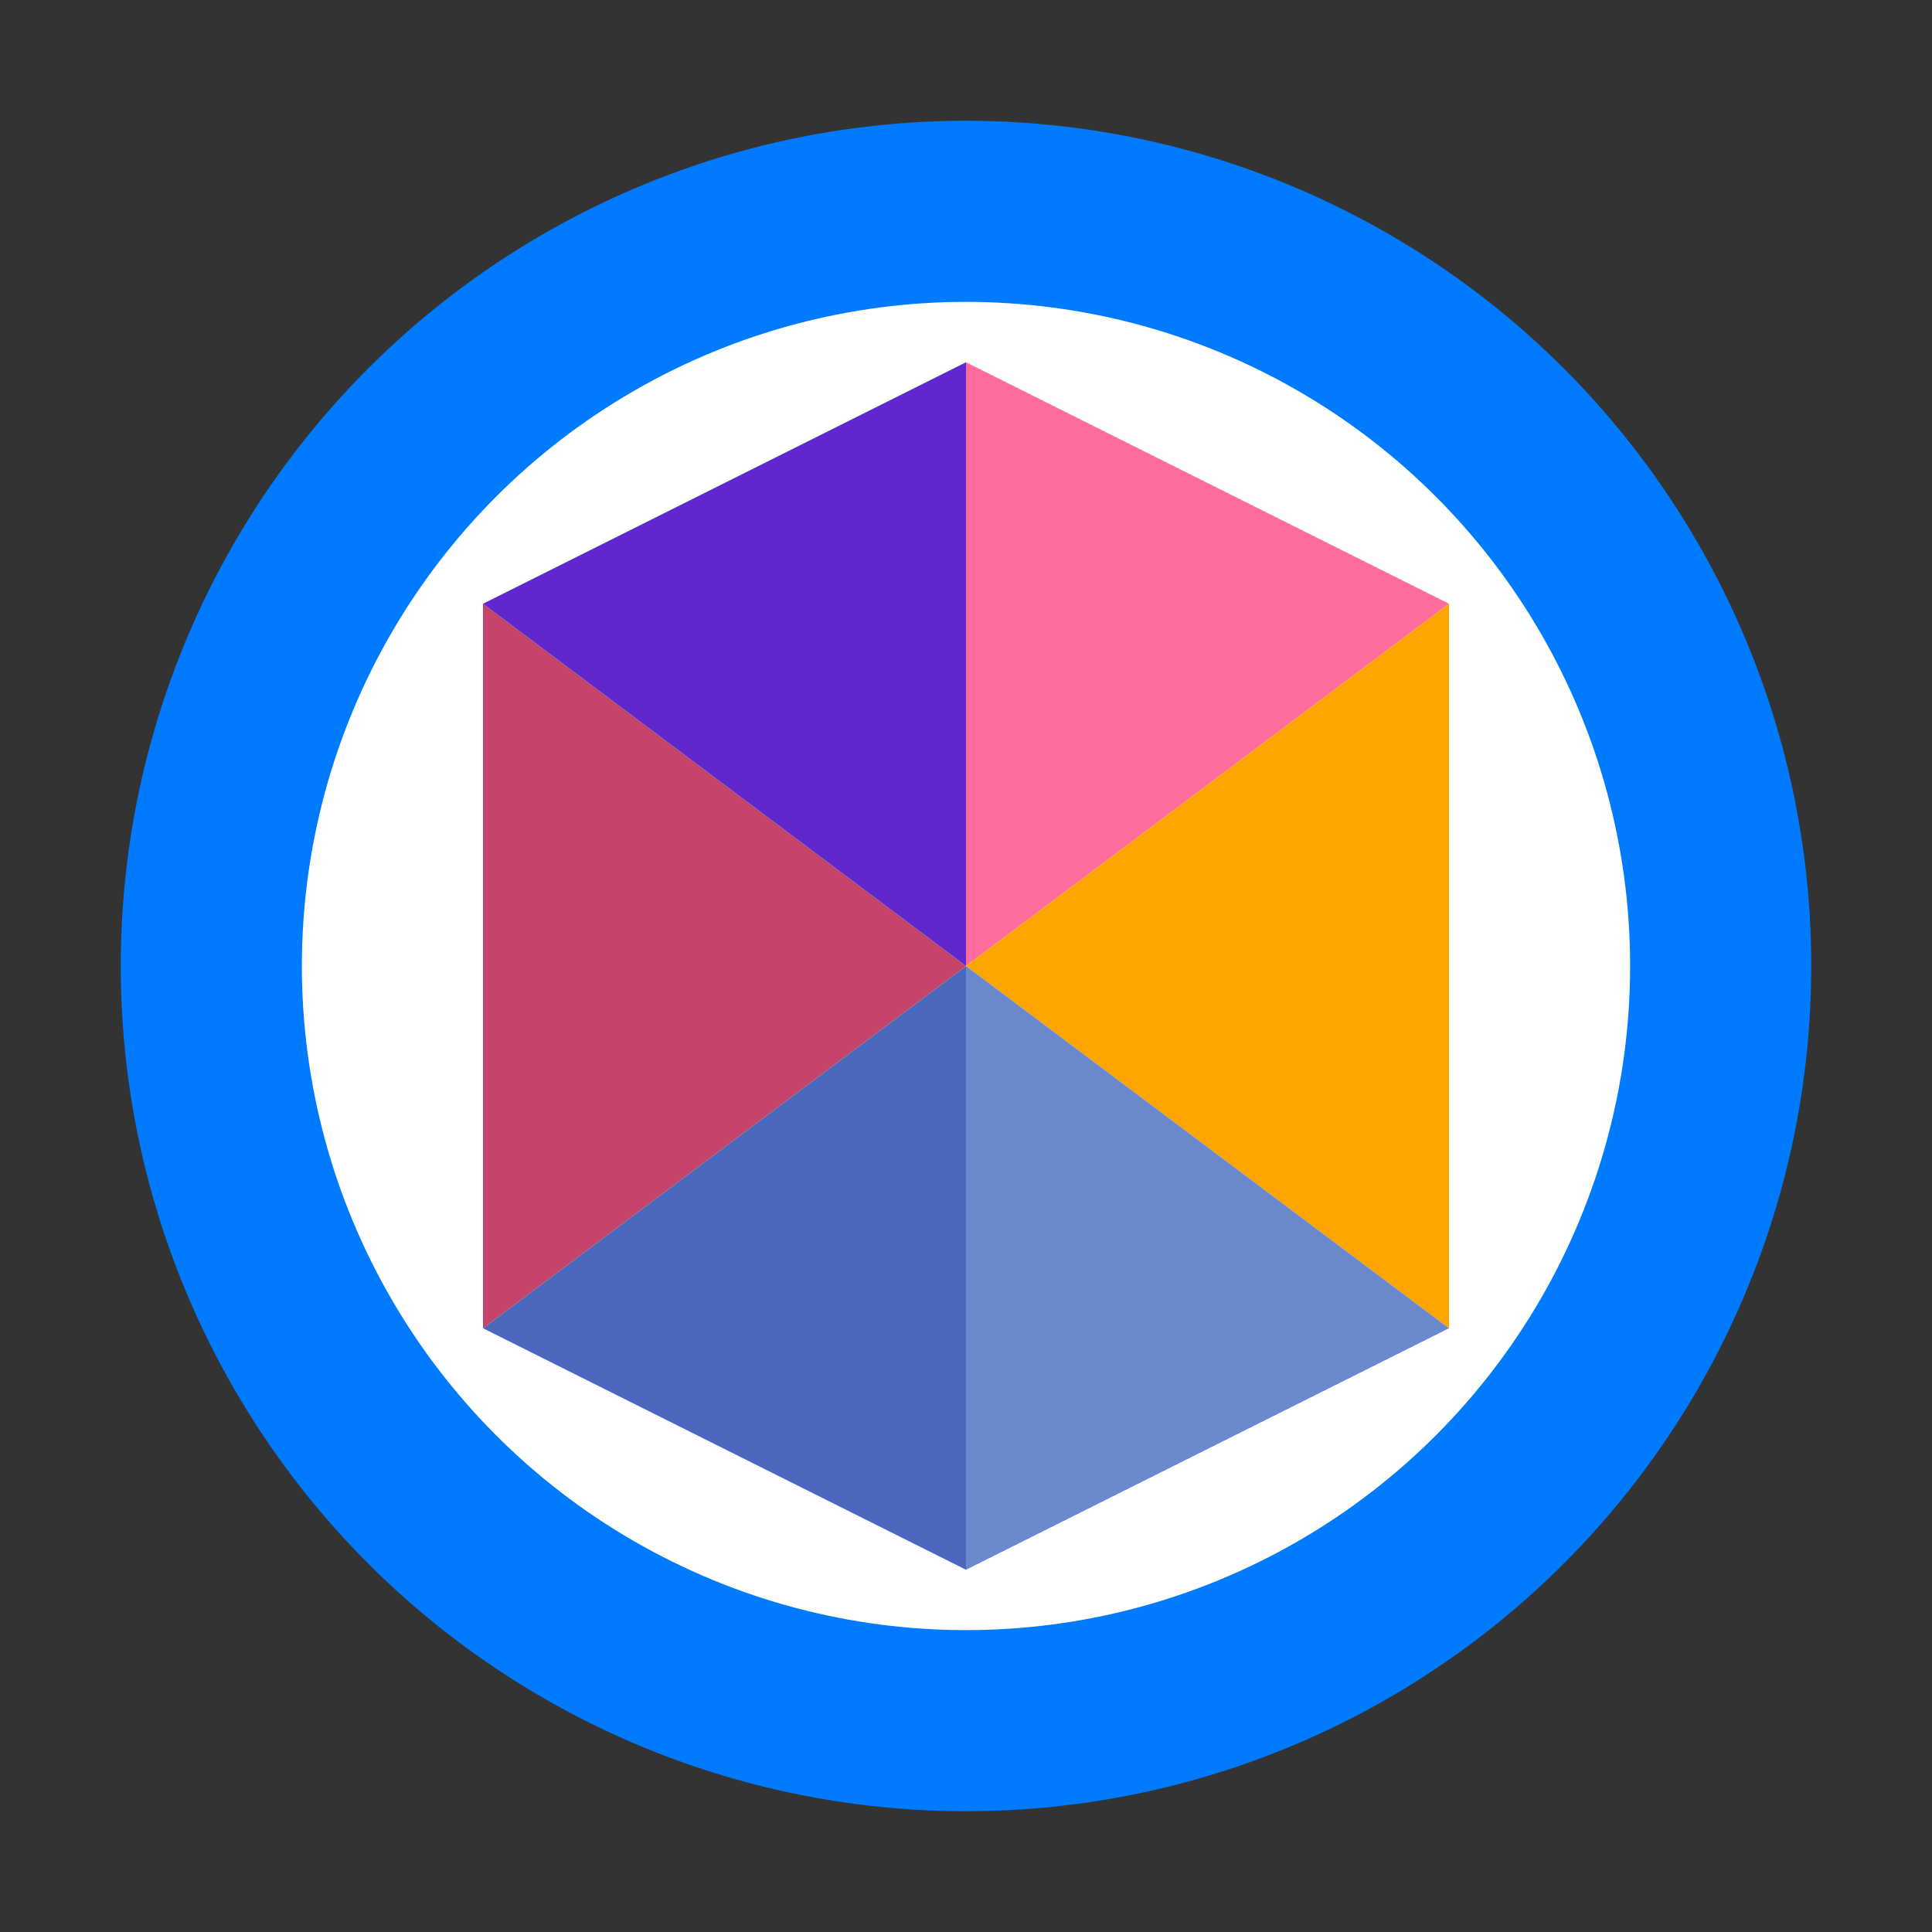
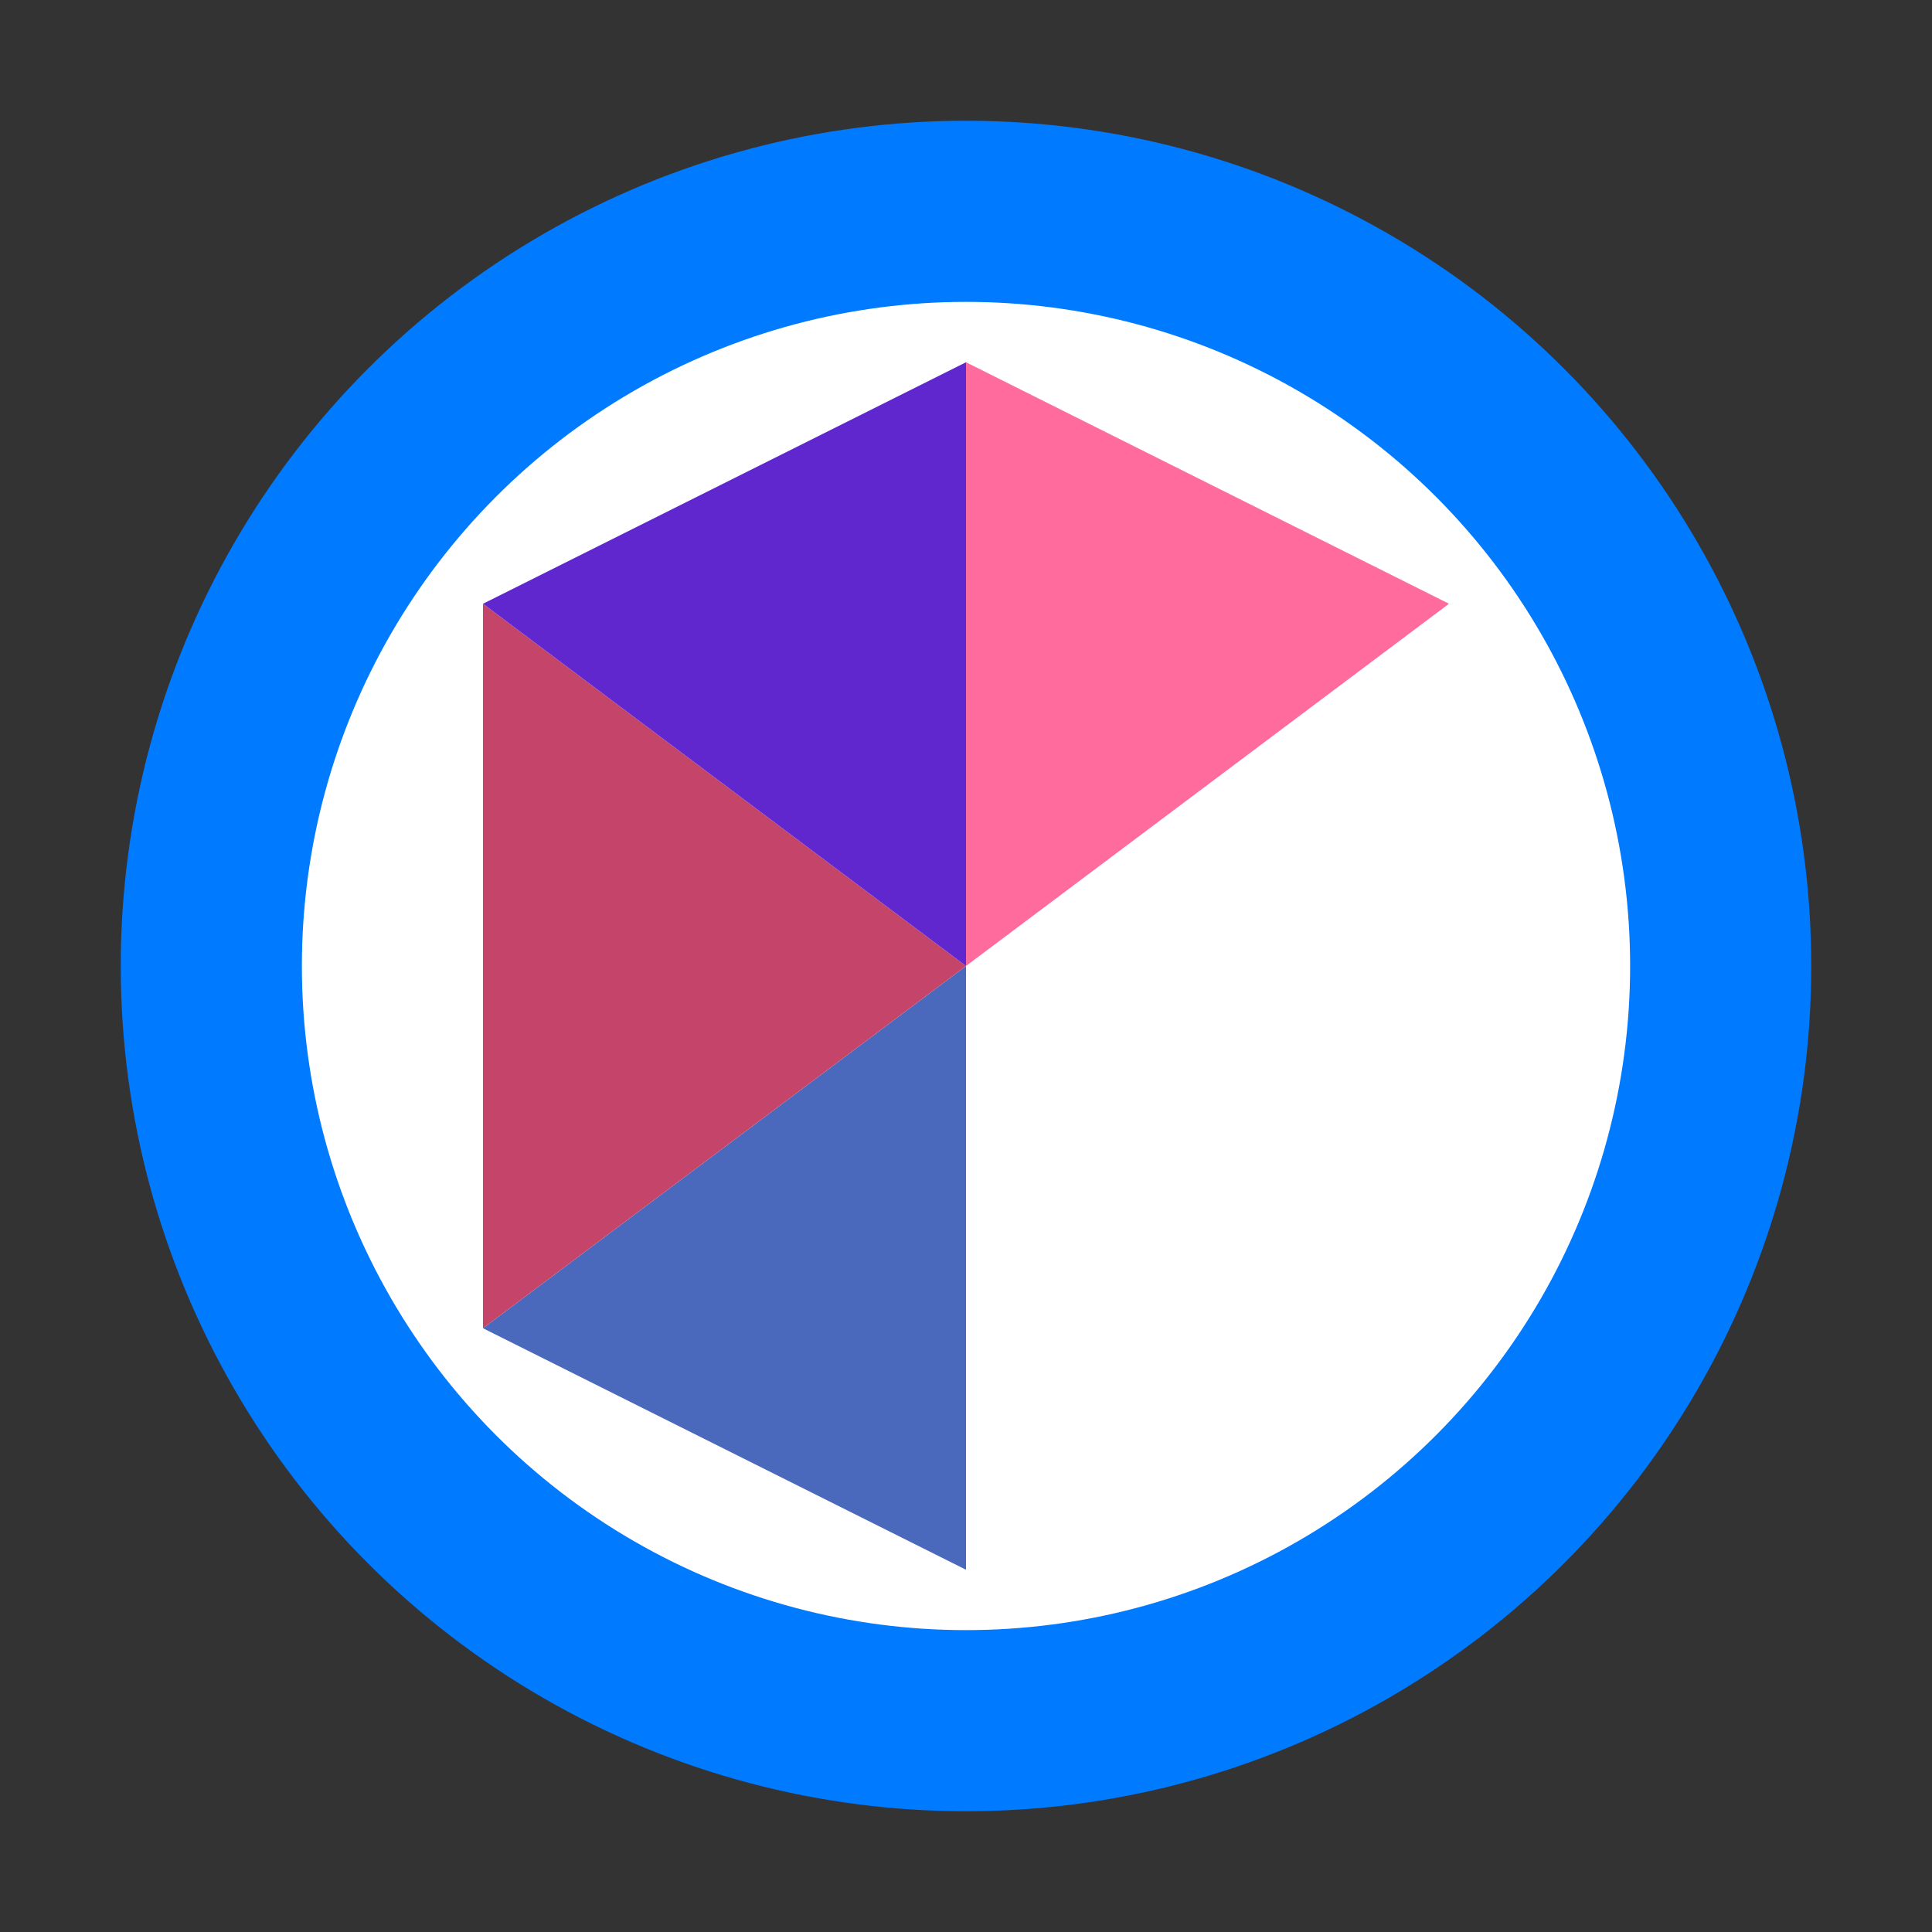
<svg xmlns="http://www.w3.org/2000/svg" width="32" height="32" viewBox="0 0 32 32" fill="none">
  <rect x="0" y="0" width="32" height="32" fill="#333333" stroke="none" />
  <circle cx="16" cy="16" r="14" fill="#007AFF" />
  <circle cx="16" cy="16" r="11" fill="#fff" />
  <path d="M16 6 L16 16 L24 10 Z" fill="#FF6B9D" />
-   <path d="M16 16 L24 10 L24 22 Z" fill="#FFA502" />
-   <path d="M16 16 L24 22 L16 26 Z" fill="#6A89CC" />
+   <path d="M16 16 L16 26 Z" fill="#6A89CC" />
  <path d="M16 16 L16 26 L8 22 Z" fill="#4A69BD" />
  <path d="M16 16 L8 22 L8 10 Z" fill="#C44569" />
  <path d="M16 16 L8 10 L16 6 Z" fill="#5F27CD" />
</svg>